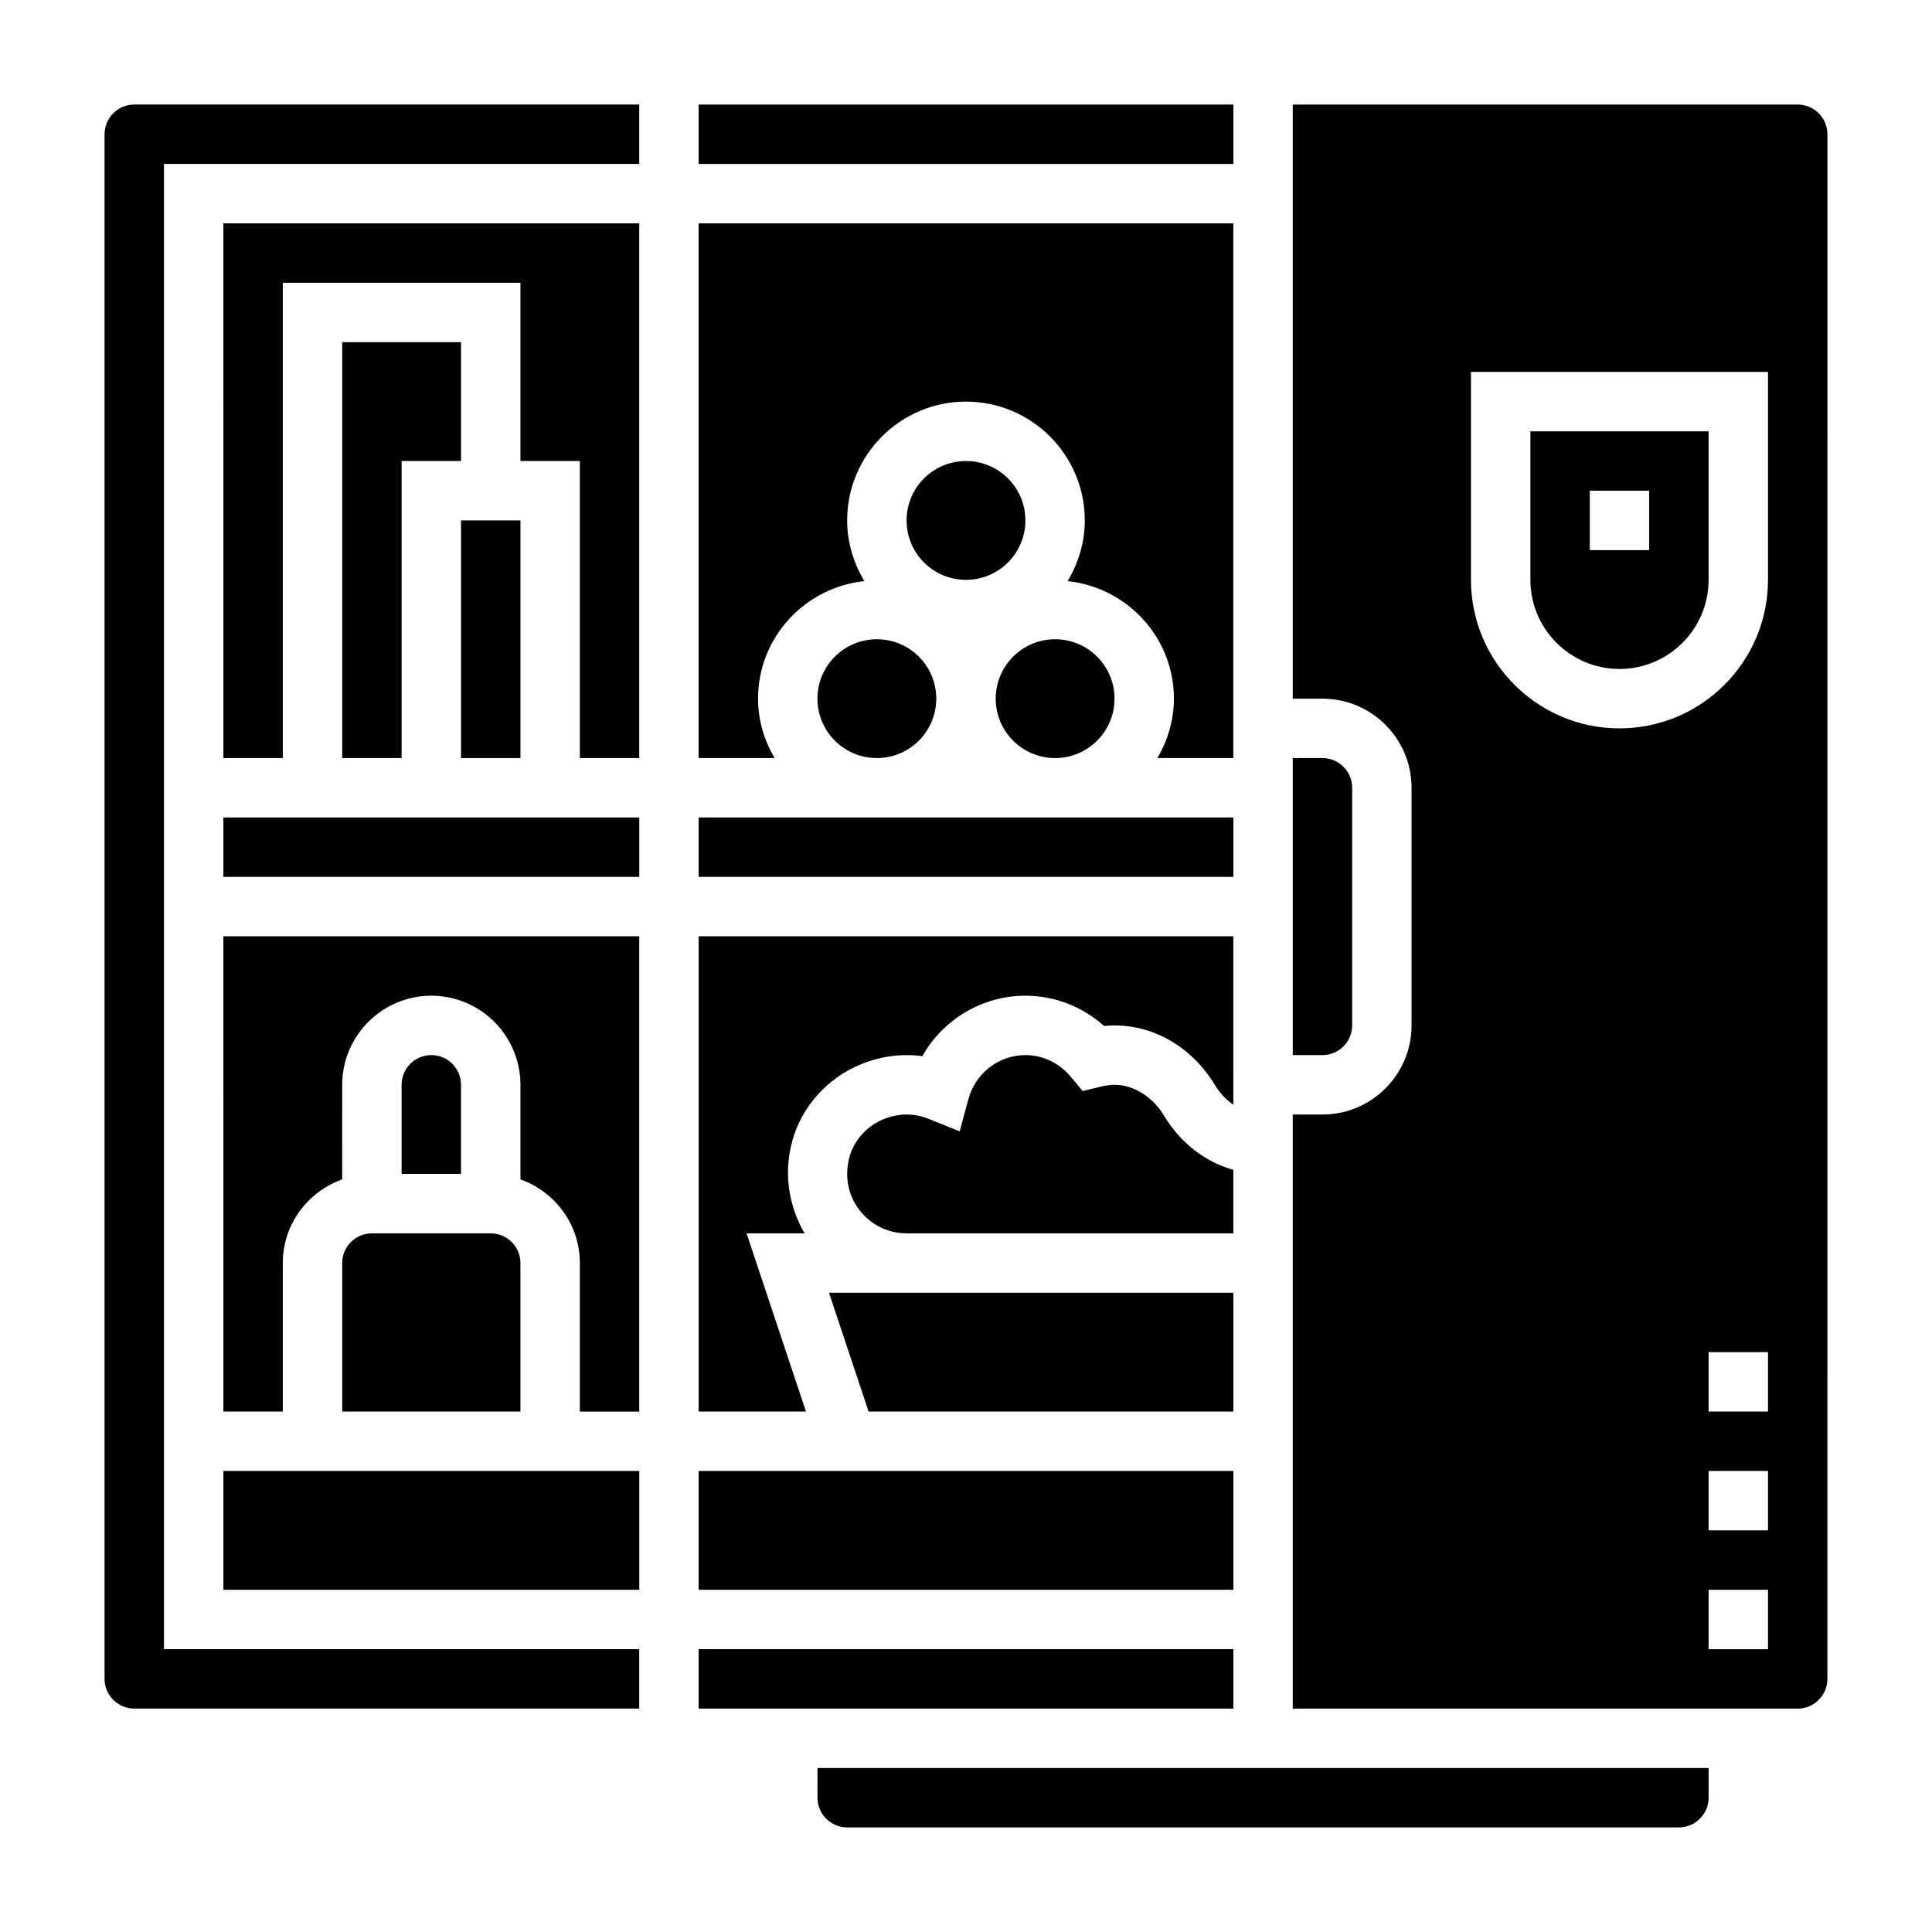
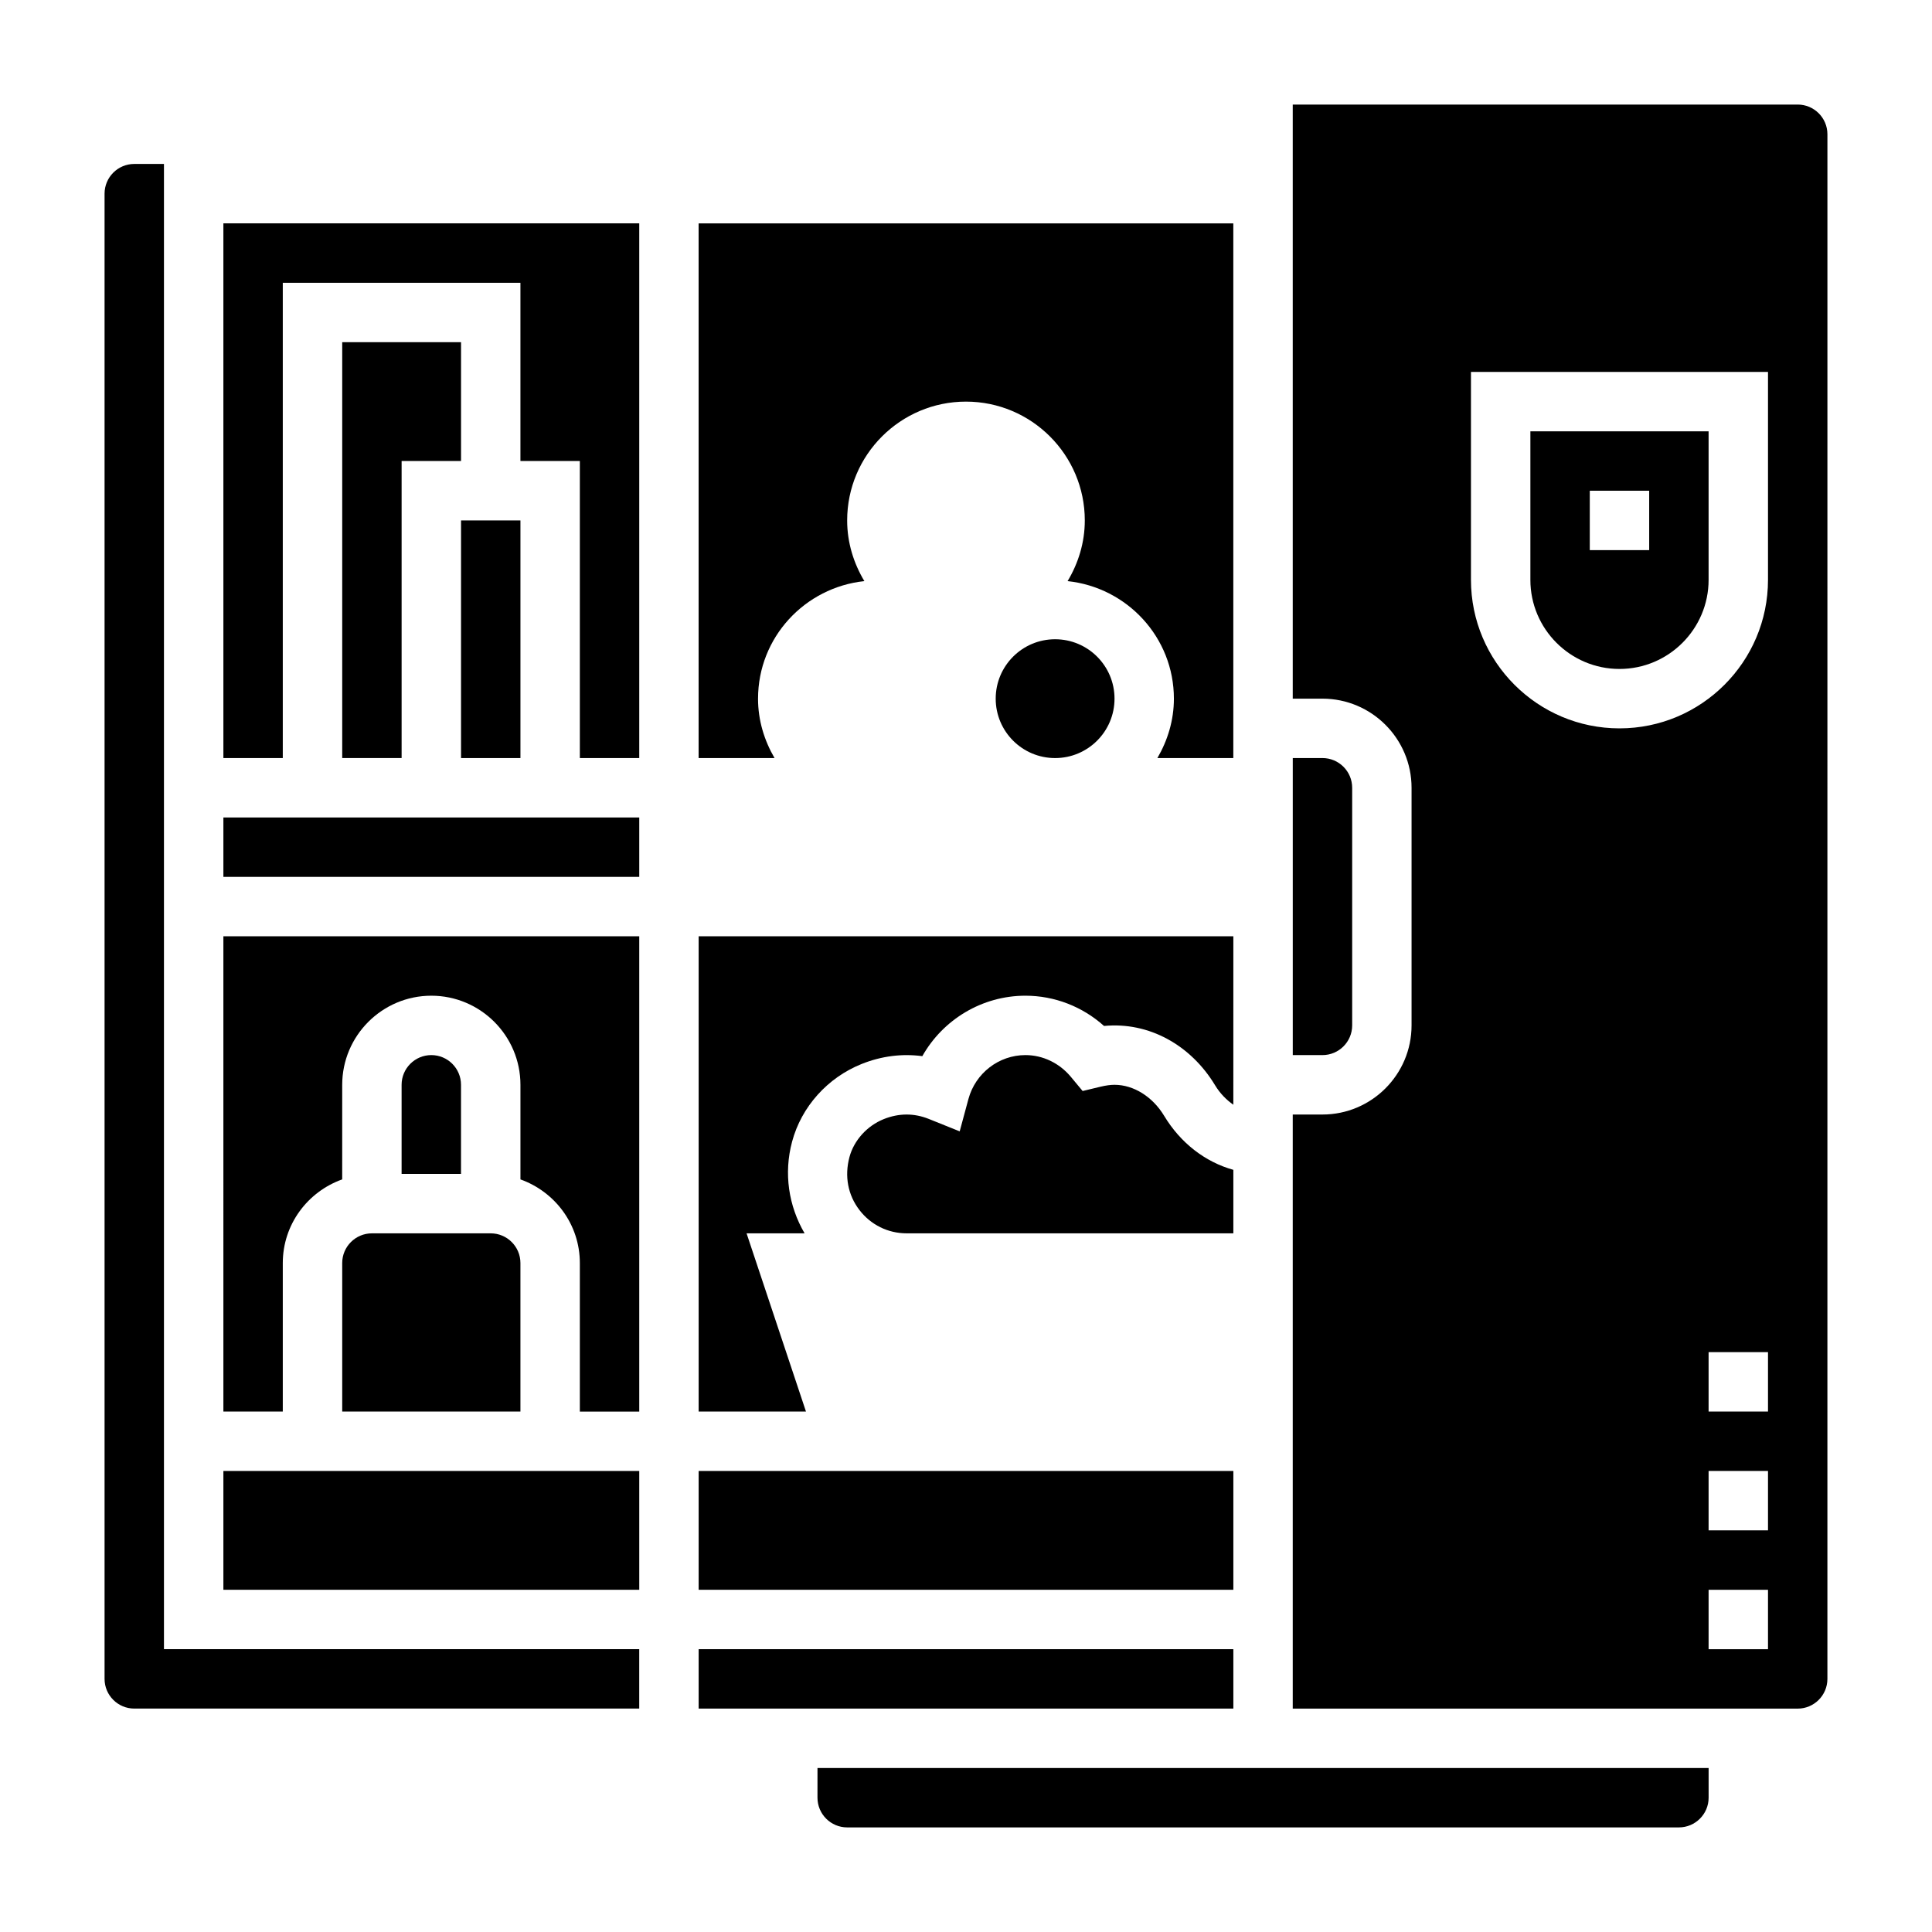
<svg xmlns="http://www.w3.org/2000/svg" fill="#000000" width="800px" height="800px" version="1.1" viewBox="144 144 512 512">
  <g>
-     <path d="m374.19 518.08h96.66v-31.488h-107.16z" />
-     <path d="m329.15 360.64h141.7v15.742h-141.7z" />
    <path d="m620.41 171.71h-133.82v157.44h7.871c13.02 0 23.617 10.598 23.617 23.617v62.977c0 13.02-10.598 23.617-23.617 23.617h-7.871v157.44h133.82c4.336 0 7.871-3.527 7.871-7.871l0.004-409.35c0-4.344-3.535-7.871-7.875-7.871zm-7.871 409.34h-15.742v-15.742h15.742zm0-31.488h-15.742v-15.742h15.742zm0-31.488h-15.742v-15.742h15.742zm0-220.41c0 21.703-17.656 39.359-39.359 39.359s-39.359-17.656-39.359-39.359v-55.105h78.719z" />
    <path d="m470.85 454.02c-7.469-2.086-13.988-7.109-18.332-14.305-3.066-5.082-8.102-8.23-13.156-8.23-1.094 0-2.266 0.164-3.684 0.496l-4.769 1.148-3.133-3.769c-3.043-3.648-7.426-5.75-12.031-5.75-7.039 0-13.25 4.793-15.105 11.652l-2.312 8.559-8.219-3.305c-3.891-1.551-7.887-1.543-11.895 0.055-4.418 1.77-7.902 5.621-9.094 10.043-1.355 5.078-0.426 10.059 2.637 14.051 3.008 3.926 7.566 6.18 12.5 6.18h86.594z" />
    <path d="m234.69 478.72v39.359h47.23v-39.359c0-4.344-3.535-7.871-7.871-7.871h-31.488c-4.34 0-7.871 3.527-7.871 7.871z" />
    <path d="m203.2 533.82h110.21v31.488h-110.21z" />
    <path d="m329.15 533.82h141.7v31.488h-141.7z" />
    <path d="m439.36 329.15c0 8.695-7.051 15.746-15.746 15.746-8.695 0-15.742-7.051-15.742-15.746 0-8.691 7.047-15.742 15.742-15.742 8.695 0 15.746 7.051 15.746 15.742" />
-     <path d="m329.15 171.71h141.7v15.742h-141.7z" />
    <path d="m502.34 415.74v-62.977c0-4.344-3.535-7.871-7.871-7.871h-7.871v78.719h7.871c4.336 0 7.871-3.523 7.871-7.871z" />
    <path d="m258.3 423.61c-4.336 0-7.871 3.527-7.871 7.871v23.617h15.742v-23.617c0.004-4.344-3.531-7.871-7.871-7.871z" />
    <path d="m344.89 329.15c0-16.23 12.391-29.473 28.176-31.148-2.828-4.723-4.559-10.188-4.559-16.082 0-17.367 14.121-31.488 31.488-31.488s31.488 14.121 31.488 31.488c0 5.894-1.73 11.359-4.559 16.082 15.781 1.676 28.172 14.918 28.172 31.148 0 5.762-1.668 11.09-4.375 15.742l20.121 0.004v-141.7h-141.7v141.7h20.121c-2.707-4.652-4.375-9.98-4.375-15.746z" />
-     <path d="m392.12 329.15c0 8.695-7.047 15.746-15.742 15.746-8.695 0-15.746-7.051-15.746-15.746 0-8.691 7.051-15.742 15.746-15.742 8.695 0 15.742 7.051 15.742 15.742" />
-     <path d="m415.74 281.92c0 8.695-7.047 15.746-15.742 15.746s-15.746-7.051-15.746-15.746c0-8.695 7.051-15.742 15.746-15.742s15.742 7.047 15.742 15.742" />
    <path d="m341.85 470.85h15.375c-4.234-7.266-5.574-15.863-3.312-24.301 2.481-9.266 9.383-16.957 18.453-20.594 5.273-2.109 10.707-2.777 16.059-2.062 5.477-9.707 15.844-16.02 27.32-16.02 7.723 0 15.098 2.875 20.836 8.016 11.902-1.148 23.012 5.086 29.418 15.703 1.309 2.164 2.992 3.871 4.848 5.172l0.004-44.637h-141.7v125.95h28.441z" />
-     <path d="m171.71 179.58v409.34c0 4.344 3.535 7.871 7.871 7.871h133.82v-15.742h-125.95v-393.6h125.95v-15.742h-133.82c-4.336 0-7.871 3.527-7.871 7.871z" />
+     <path d="m171.71 179.58v409.34c0 4.344 3.535 7.871 7.871 7.871h133.82v-15.742h-125.95v-393.6h125.95h-133.82c-4.336 0-7.871 3.527-7.871 7.871z" />
    <path d="m360.64 620.41c0 4.344 3.535 7.871 7.871 7.871h220.42c4.336 0 7.871-3.527 7.871-7.871v-7.871h-236.16z" />
    <path d="m203.2 518.08h15.742v-39.359c0-10.25 6.606-18.91 15.742-22.168l0.004-25.062c0-13.02 10.598-23.617 23.617-23.617 13.02 0 23.617 10.598 23.617 23.617v25.066c9.141 3.258 15.742 11.918 15.742 22.168v39.359h15.742v-125.96h-110.21z" />
    <path d="m573.18 321.28c13.02 0 23.617-10.598 23.617-23.617v-39.359h-47.23v39.359c-0.004 13.023 10.594 23.617 23.613 23.617zm-7.871-47.23h15.742v15.742h-15.742z" />
    <path d="m329.15 581.05h141.7v15.742h-141.7z" />
    <path d="m234.69 344.89h15.742v-78.719h15.746v-31.488h-31.488z" />
    <path d="m203.2 344.89h15.742v-125.95h62.977v47.234h15.746v78.719h15.742v-141.7h-110.21z" />
    <path d="m203.2 360.64h110.21v15.742h-110.21z" />
    <path d="m266.18 281.92h15.742v62.977h-15.742z" />
  </g>
</svg>